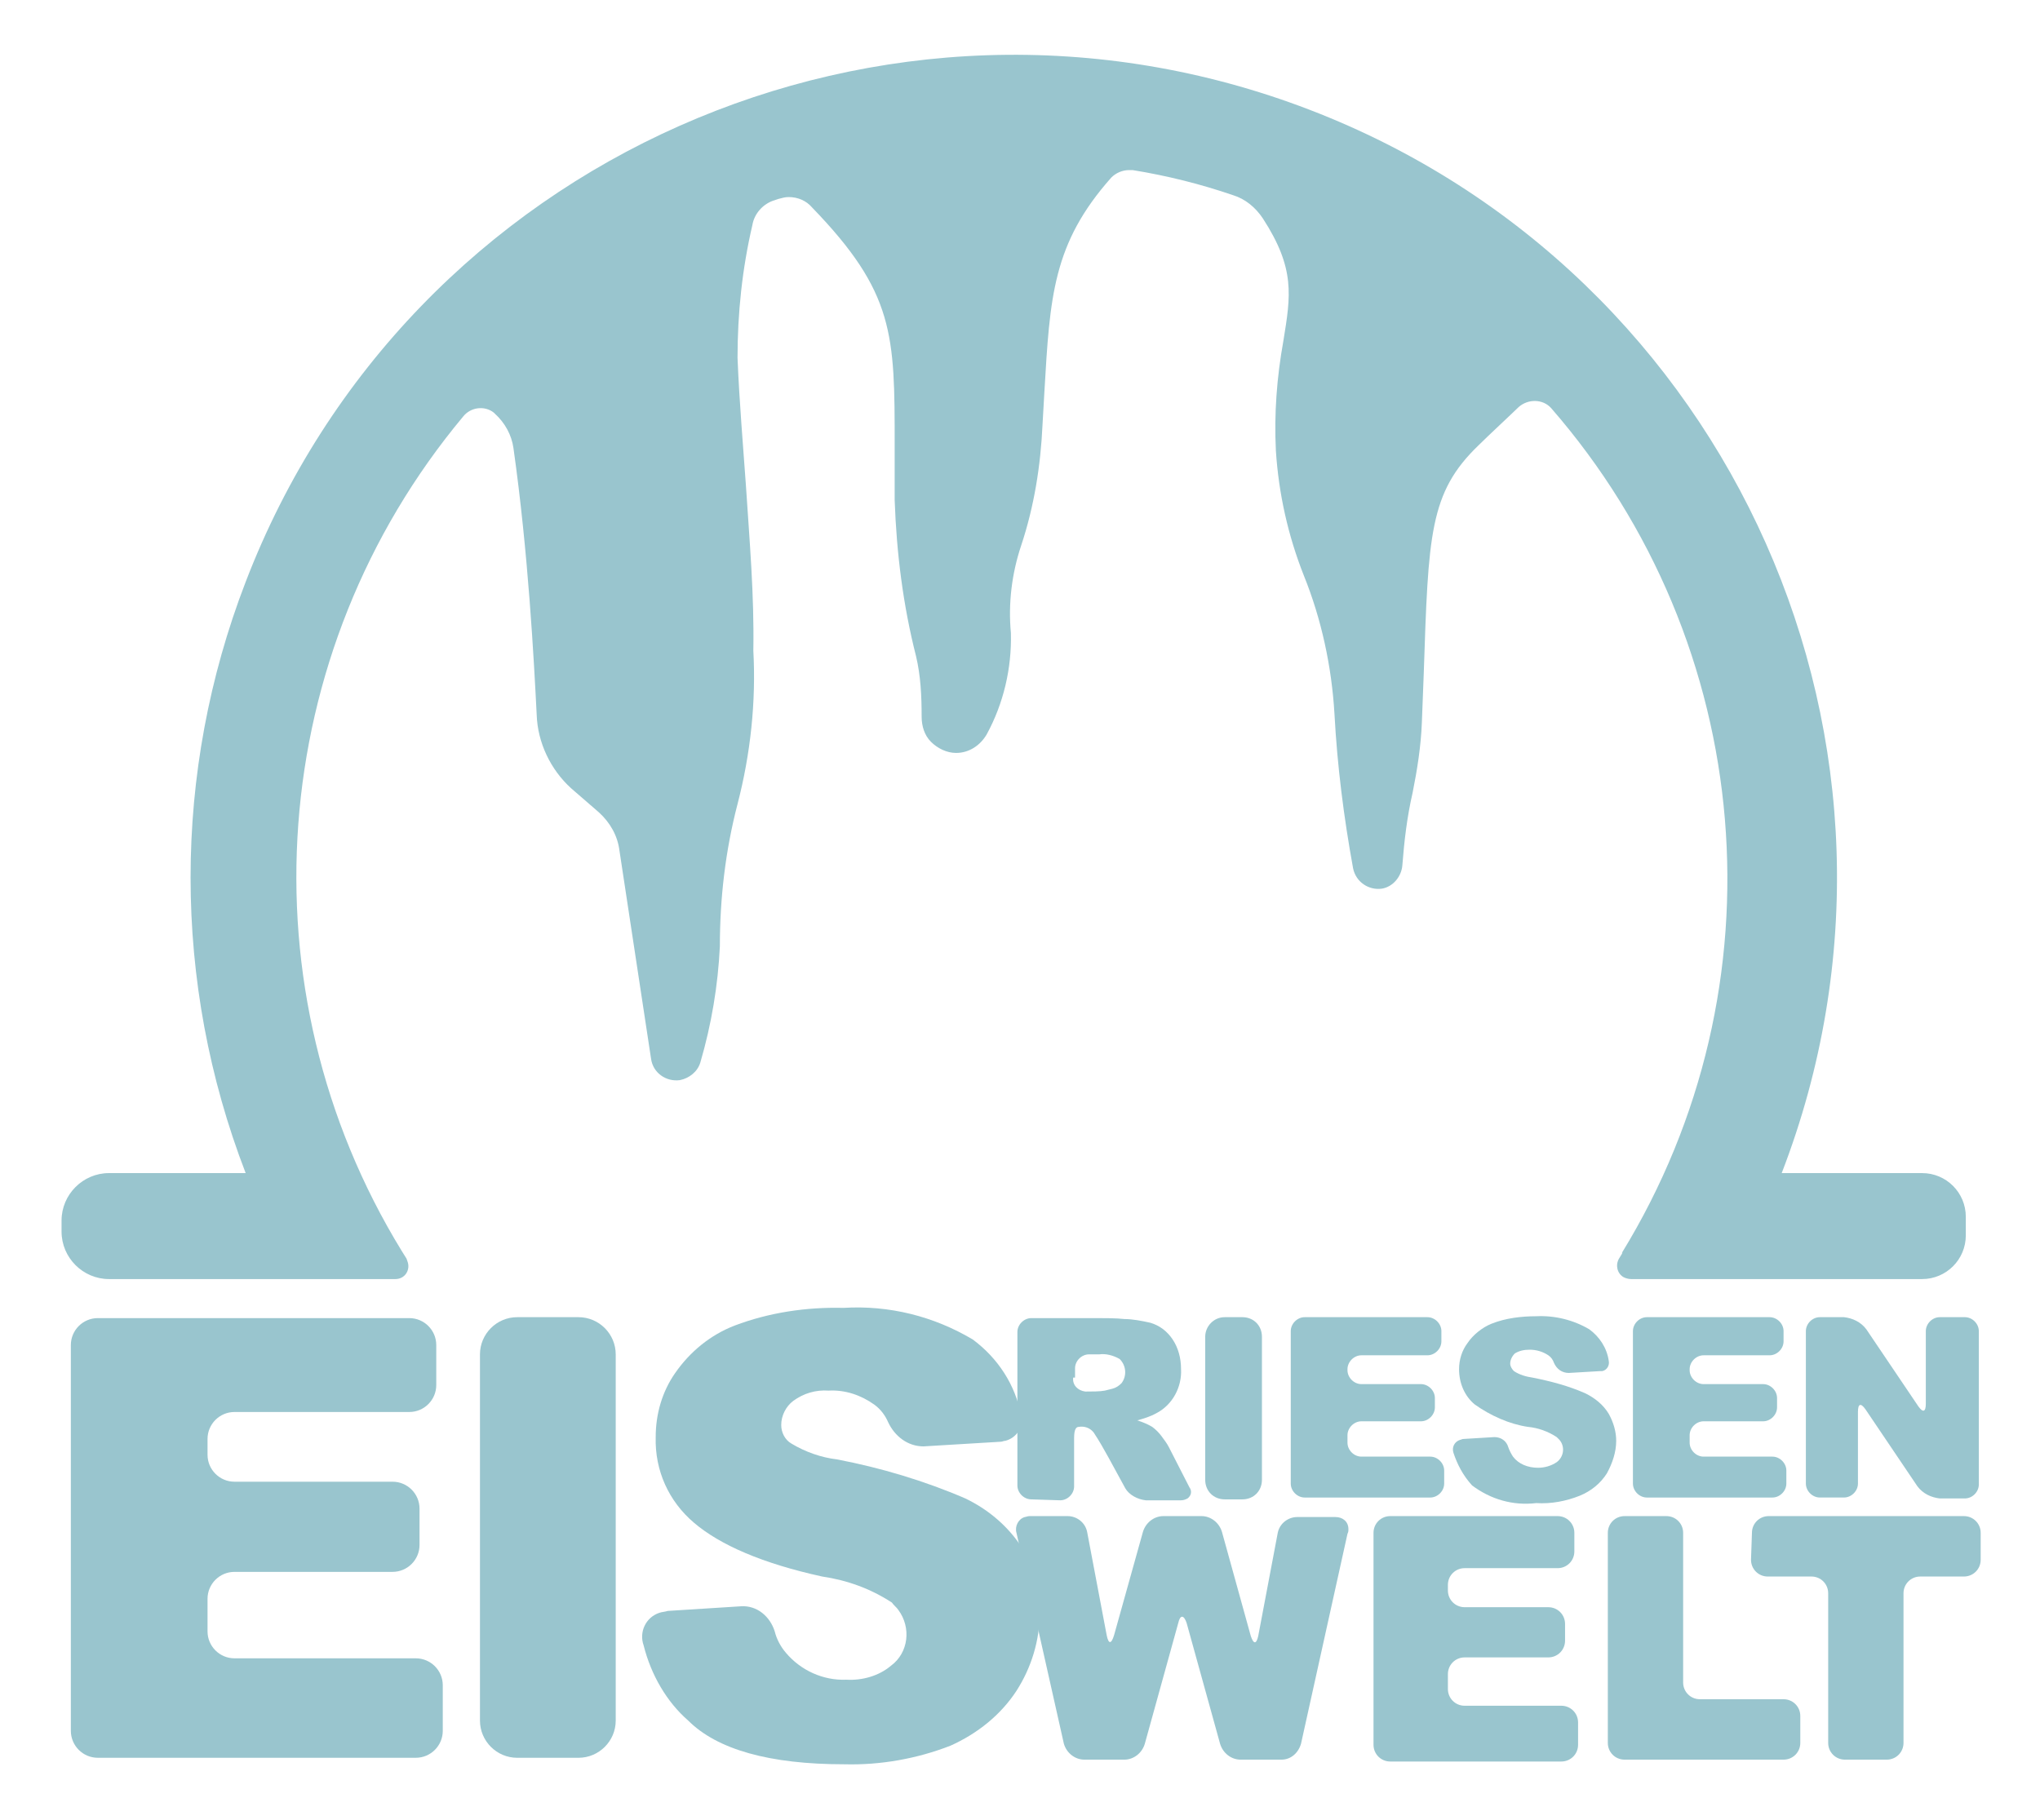
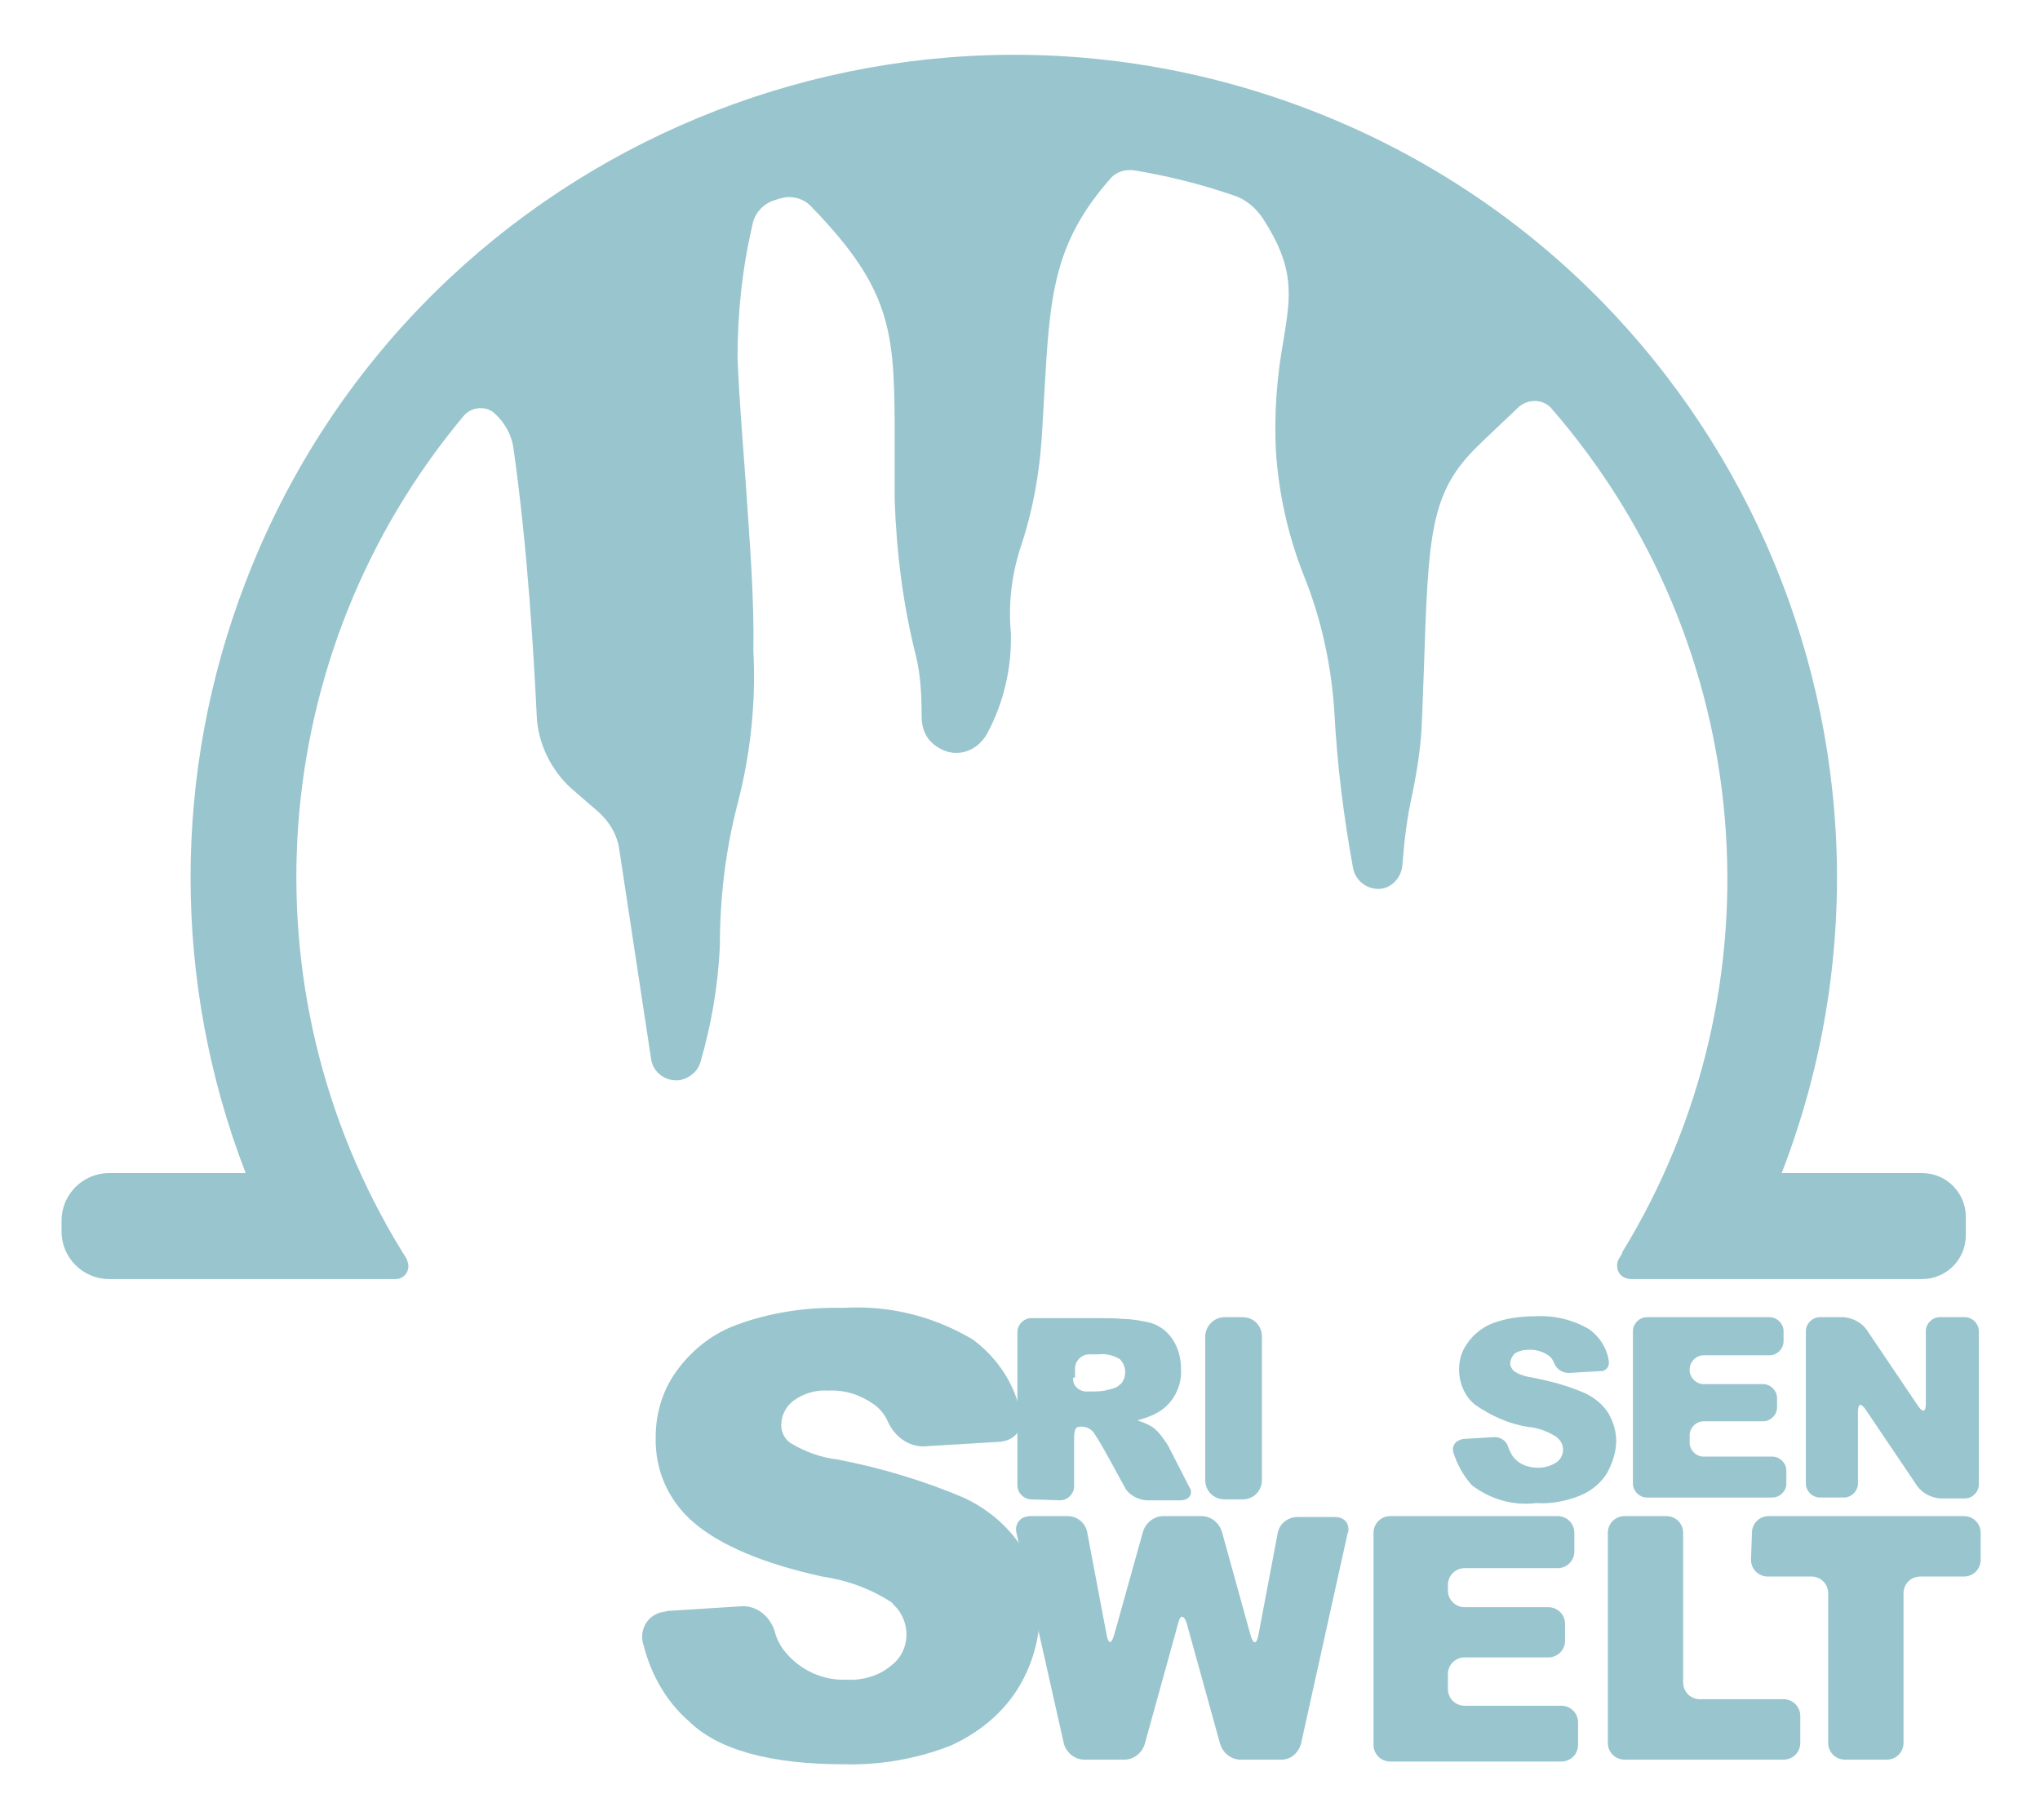
<svg xmlns="http://www.w3.org/2000/svg" version="1.1" id="Ebene_1" x="0px" y="0px" viewBox="0 0 219.4 195.8" style="enable-background:new 0 0 219.4 195.8;" xml:space="preserve">
  <style type="text/css">
	.st0{fill:#99C5CE;}
	.st1{fill:#FFFFFF;}
</style>
  <g id="Gruppe_5_00000095312987781358916960000014537693706945009336_" transform="translate(610.72 0)">
    <g>
-       <path id="Pfad_13_00000139267889872438233900000003335370169809583002_" class="st0" d="M-603.1,144.7c0-1.6,1.3-2.9,2.9-2.9h33.5    c1.6,0,2.9,1.3,2.9,2.9v4.3c0,1.6-1.3,2.9-2.9,2.9h-18.8c-1.6,0-2.9,1.3-2.9,2.9v1.7c0,1.6,1.3,2.9,2.9,2.9h17    c1.6,0,2.9,1.3,2.9,2.9v3.9c0,1.6-1.3,2.9-2.9,2.9h-17c-1.6,0-2.9,1.3-2.9,2.9v3.5c0,1.6,1.3,2.9,2.9,2.9h19.5    c1.6,0,2.9,1.3,2.9,2.9v4.9c0,1.6-1.3,2.9-2.9,2.9c0,0,0,0,0,0h-34.2c-1.6,0-2.9-1.3-2.9-2.9V144.7z" />
-       <path id="Rechteck_14_00000030462771487403629590000012533407461053078969_" class="st0" d="M-555.1,141.7h6.6c2.2,0,4,1.8,4,4    v39.4c0,2.2-1.8,4-4,4h-6.6c-2.2,0-4-1.8-4-4v-39.4C-559.1,143.5-557.3,141.7-555.1,141.7C-555.1,141.7-555.1,141.7-555.1,141.7z" />
      <path id="Pfad_14_00000121239762146334146420000005923509444315479196_" class="st0" d="M-541.5,177c-0.5-1.4,0.2-3,1.7-3.5    c0.3-0.1,0.6-0.1,0.9-0.2l7.9-0.5c1.7-0.1,3.1,1.1,3.6,2.7c0.2,0.8,0.6,1.6,1.2,2.3c1.6,1.9,4,3,6.5,2.9c1.7,0.1,3.5-0.4,4.8-1.5    c1.9-1.4,2.2-4.1,0.8-6c-0.2-0.3-0.5-0.5-0.7-0.8c-2.3-1.5-4.8-2.4-7.5-2.8c-6.4-1.4-11-3.4-13.8-5.8c-2.7-2.3-4.2-5.6-4.1-9.2    c0-2.5,0.7-4.9,2.1-6.9c1.6-2.3,3.8-4.1,6.4-5.1c3.7-1.4,7.7-2,11.7-1.9c4.9-0.3,9.7,0.9,13.9,3.4c2.7,2,4.6,4.9,5.2,8.2    c0.3,1.2-0.5,2.4-1.7,2.7c-0.2,0-0.3,0.1-0.5,0.1l-8.3,0.5c-1.7,0-3.1-1.1-3.8-2.6c-0.3-0.7-0.8-1.4-1.5-1.9    c-1.4-1-3.1-1.6-4.9-1.5c-1.4-0.1-2.7,0.3-3.8,1.1c-0.8,0.6-1.3,1.6-1.3,2.6c0,0.8,0.4,1.6,1.1,2c1.5,0.9,3.2,1.5,4.9,1.7    c4.7,0.9,9.4,2.3,13.8,4.2c2.5,1.2,4.6,3,6.1,5.3c1.3,2.1,1.9,4.6,1.9,7c0,3-0.9,5.9-2.5,8.4c-1.7,2.6-4.2,4.6-7.1,5.9    c-3.6,1.4-7.5,2.1-11.4,2c-8.1,0-13.7-1.6-16.8-4.7C-539,183.1-540.7,180.2-541.5,177" />
      <path id="Pfad_15_00000016762150928673452360000017321379261752305299_" class="st0" d="M-495.3,148.2c-0.1,0.8,0.5,1.4,1.3,1.5    c0.7,0,1.6,0,2.1-0.1l0.8-0.2c0.4-0.1,0.7-0.3,1-0.6c0.6-0.8,0.5-1.9-0.2-2.6c-0.7-0.4-1.5-0.6-2.2-0.5h-1.1    c-0.8,0-1.5,0.7-1.5,1.5V148.2z M-499.8,161.3c-0.8,0-1.5-0.7-1.5-1.5v-16.5c0-0.8,0.7-1.5,1.5-1.5h7c0.8,0,2.2,0,3,0.1    c0.9,0,1.9,0.2,2.8,0.4c1,0.3,1.8,0.9,2.4,1.8c0.6,0.9,0.9,2,0.9,3.2c0.1,1.9-0.9,3.8-2.6,4.7c-0.7,0.4-1.4,0.6-2.1,0.8    c0.6,0.2,1.1,0.4,1.6,0.7c0.4,0.3,0.7,0.6,1,1c0.3,0.4,0.6,0.8,0.8,1.2l2.2,4.3c0.3,0.4,0.2,0.9-0.2,1.2c-0.2,0.1-0.4,0.2-0.7,0.2    h-3.8c-0.9-0.1-1.8-0.6-2.2-1.3l-1.8-3.3c-0.5-0.9-1-1.8-1.6-2.7c-0.4-0.5-1-0.7-1.6-0.6c-0.3,0-0.5,0.3-0.5,1.2v5.2    c0,0.8-0.7,1.5-1.5,1.5L-499.8,161.3" />
      <path id="Rechteck_15_00000047031150453337222290000016706194132080823703_" class="st0" d="M-479,141.7h1.9    c1.2,0,2.1,0.9,2.1,2.1v15.4c0,1.2-0.9,2.1-2.1,2.1h-1.9c-1.2,0-2.1-0.9-2.1-2.1c0,0,0,0,0,0v-15.4    C-481.1,142.7-480.2,141.7-479,141.7z" />
-       <path id="Pfad_16_00000083799998722085659450000009731861114499001016_" class="st0" d="M-471.9,143.2c0-0.8,0.7-1.5,1.5-1.5h13.2    c0.8,0,1.5,0.7,1.5,1.5v1.1c0,0.8-0.7,1.5-1.5,1.5h-7.1c-0.8,0-1.5,0.7-1.5,1.5v0.1c0,0.8,0.7,1.5,1.5,1.5h6.4    c0.8,0,1.5,0.7,1.5,1.5v1c0,0.8-0.7,1.5-1.5,1.5h-6.4c-0.8,0-1.5,0.7-1.5,1.5v0.8c0,0.8,0.7,1.5,1.5,1.5h7.4    c0.8,0,1.5,0.7,1.5,1.5v1.4c0,0.8-0.7,1.5-1.5,1.5h-13.5c-0.8,0-1.5-0.7-1.5-1.5L-471.9,143.2z" />
      <path id="Pfad_17_00000165202373554373742720000005309043001350453890_" class="st0" d="M-454.4,156.3c-0.2-0.6,0.1-1.2,0.7-1.4    c0.1,0,0.2-0.1,0.4-0.1l3.3-0.2c0.7,0,1.3,0.4,1.5,1.1c0.1,0.3,0.3,0.7,0.5,1c0.6,0.8,1.6,1.2,2.7,1.2c0.7,0,1.4-0.2,2-0.6    c0.8-0.6,0.9-1.7,0.3-2.4c-0.1-0.1-0.2-0.2-0.3-0.3c-0.9-0.6-2-1-3.1-1.1c-2-0.3-4-1.2-5.7-2.4c-1.1-0.9-1.7-2.3-1.7-3.8    c0-1,0.3-2,0.9-2.8c0.6-0.9,1.6-1.7,2.6-2.1c1.5-0.6,3.2-0.8,4.8-0.8c2-0.1,4,0.4,5.7,1.4c1.1,0.8,1.9,2,2.1,3.4    c0.1,0.5-0.2,1-0.7,1.1c-0.1,0-0.1,0-0.2,0l-3.4,0.2c-0.7,0-1.3-0.4-1.6-1.1c-0.1-0.3-0.3-0.6-0.6-0.8c-0.6-0.4-1.3-0.6-2-0.6    c-0.6,0-1.1,0.1-1.6,0.4c-0.3,0.3-0.5,0.7-0.5,1.1c0,0.3,0.2,0.6,0.4,0.8c0.6,0.4,1.3,0.6,2,0.7c2,0.4,3.9,0.9,5.7,1.7    c1,0.5,1.9,1.2,2.5,2.2c0.5,0.9,0.8,1.9,0.8,2.9c0,1.2-0.4,2.4-1,3.5c-0.7,1.1-1.7,1.9-2.9,2.4c-1.5,0.6-3.1,0.9-4.7,0.8    c-2.5,0.3-4.9-0.4-6.9-1.9C-453.4,158.7-454,157.5-454.4,156.3" />
      <path id="Pfad_18_00000155829962733527339900000005244043884728228227_" class="st0" d="M-435.1,143.2c0-0.8,0.7-1.5,1.5-1.5h13.2    c0.8,0,1.5,0.7,1.5,1.5v1.1c0,0.8-0.7,1.5-1.5,1.5h-7.1c-0.8,0-1.5,0.7-1.5,1.5v0.1c0,0.8,0.7,1.5,1.5,1.5h6.4    c0.8,0,1.5,0.7,1.5,1.5v1c0,0.8-0.7,1.5-1.5,1.5h-6.4c-0.8,0-1.5,0.7-1.5,1.5v0.8c0,0.8,0.7,1.5,1.5,1.5h7.4    c0.8,0,1.5,0.7,1.5,1.5v1.4c0,0.8-0.7,1.5-1.5,1.5h-13.5c-0.8,0-1.5-0.7-1.5-1.5L-435.1,143.2z" />
      <path id="Pfad_19_00000103232733280037016760000005091031618368594349_" class="st0" d="M-416.5,143.2c0-0.8,0.7-1.5,1.5-1.5h2.6    c0.9,0.1,1.8,0.5,2.4,1.3l5.6,8.3c0.5,0.7,0.8,0.6,0.8-0.3v-7.8c0-0.8,0.7-1.5,1.5-1.5h2.7c0.8,0,1.5,0.7,1.5,1.5v16.5    c0,0.8-0.7,1.5-1.5,1.5h-2.7c-0.9-0.1-1.8-0.5-2.4-1.3l-5.6-8.3c-0.5-0.7-0.8-0.6-0.8,0.3v7.7c0,0.8-0.7,1.5-1.5,1.5h-2.6    c-0.8,0-1.5-0.7-1.5-1.5L-416.5,143.2z" />
      <path id="Pfad_20_00000134972384091883410090000005625153107109108355_" class="st0" d="M-501.4,164.9c-0.2-0.7,0.2-1.5,0.9-1.7    c0.1,0,0.3-0.1,0.5-0.1h4.1c1,0,1.9,0.7,2.1,1.7l2.1,11.1c0.2,1,0.5,1,0.8,0l3.1-11.1c0.3-1,1.2-1.7,2.2-1.7h4.1    c1,0,1.9,0.7,2.2,1.7l3.1,11.2c0.3,0.9,0.6,0.9,0.8,0l2.1-11.1c0.2-1,1.1-1.7,2.1-1.7h4.1c0.8,0,1.4,0.5,1.4,1.3    c0,0.2,0,0.3-0.1,0.5l-5,22.6c-0.3,1-1.1,1.7-2.1,1.7h-4.4c-1,0-1.9-0.7-2.2-1.7l-3.6-13c-0.3-0.9-0.7-0.9-0.9,0l-3.6,13    c-0.3,1-1.2,1.7-2.2,1.7h-4.3c-1,0-1.9-0.7-2.2-1.7L-501.4,164.9z" />
      <path id="Pfad_21_00000176757155149203965950000013169688740178539175_" class="st0" d="M-463,164.9c0-1,0.8-1.8,1.8-1.8h18    c1,0,1.8,0.8,1.8,1.8v2c0,1-0.8,1.8-1.8,1.8h-10c-1,0-1.8,0.8-1.8,1.8v0.6c0,1,0.8,1.8,1.8,1.8h9c1,0,1.8,0.8,1.8,1.8v1.8    c0,1-0.8,1.8-1.8,1.8h-9c-1,0-1.8,0.8-1.8,1.8v1.6c0,1,0.8,1.8,1.8,1.8h10.4c1,0,1.8,0.8,1.8,1.8v2.4c0,1-0.8,1.8-1.8,1.8h-18.4    c-1,0-1.8-0.8-1.8-1.8V164.9z" />
      <path id="Pfad_22_00000026874042249208937240000015100178127944377998_" class="st0" d="M-437.8,164.9c0-1,0.8-1.8,1.8-1.8h4.5    c1,0,1.8,0.8,1.8,1.8V181c0,1,0.8,1.8,1.8,1.8h9c1,0,1.8,0.8,1.8,1.8v2.9c0,1-0.8,1.8-1.8,1.8h-17.1c-1,0-1.8-0.8-1.8-1.8    L-437.8,164.9z" />
      <path id="Pfad_23_00000018941630804672082690000010002115153016336306_" class="st0" d="M-422.3,164.9c0-1,0.8-1.8,1.8-1.8h21    c1,0,1.8,0.8,1.8,1.8v2.9c0,1-0.8,1.8-1.8,1.8h-4.7c-1,0-1.8,0.8-1.8,1.8v16.1c0,1-0.8,1.8-1.8,1.8h-4.5c-1,0-1.8-0.8-1.8-1.8    v-16.1c0-1-0.8-1.8-1.8-1.8h-4.7c-1,0-1.8-0.8-1.8-1.8L-422.3,164.9z" />
      <path id="Pfad_24_00000068643550513277150950000006492736750212897181_" class="st0" d="M-436.6,135.4c-0.4,0.7-0.2,1.6,0.5,2    c0.2,0.1,0.5,0.2,0.8,0.2h31.3c2.6,0,4.7-2.1,4.7-4.7l0,0v-2c0-2.6-2.1-4.7-4.7-4.7h-15.1c17.6-45.6-5.2-96.9-50.8-114.4    s-96.9,5.2-114.4,50.8c-7.9,20.5-7.9,43.1,0,63.6h-14.7c-2.8,0-5.1,2.3-5.1,5.1v1.2c0,2.8,2.3,5.1,5.1,5.1h30.8    c0.8,0,1.4-0.6,1.4-1.4c0-0.3-0.1-0.5-0.2-0.8c-0.2-0.3-0.3-0.5-0.5-0.8h0c-17.3-28.2-14.6-64.4,6.6-89.8c0.8-1,2.3-1.2,3.3-0.4    c0,0,0.1,0.1,0.1,0.1c1.1,1,1.8,2.3,2,3.7c1.6,11.3,2.2,22.8,2.5,28.7c0.1,3,1.5,5.9,3.7,7.9l3,2.6c1.2,1.1,2,2.5,2.2,4.1    l3.4,22.4c0.2,1.5,1.6,2.5,3.1,2.3c1-0.2,1.9-0.9,2.2-1.9c1.2-4.1,1.9-8.3,2.1-12.5c0-5.2,0.6-10.3,1.9-15.3    c1.4-5.4,2-11,1.7-16.5c0.1-6-0.4-11.7-0.8-17.8c-0.3-4.3-0.7-8.8-0.9-13.7c0-4.8,0.5-9.6,1.6-14.3c0.2-1.2,1.1-2.2,2.2-2.6    l0.6-0.2c0.4-0.1,0.7-0.2,1.1-0.2c1,0,1.9,0.4,2.5,1.1c8.9,9.2,8.9,13.7,8.9,25.6c0,1.8,0,3.8,0,5.9c0.2,5.7,0.9,11.3,2.3,16.8    c0.5,2.1,0.6,4.3,0.6,6.5c0,1,0.3,2,1,2.7c0.7,0.7,1.7,1.2,2.7,1.2c1.4,0,2.6-0.8,3.3-2c1.8-3.3,2.7-7.1,2.6-10.9    c-0.3-3.2,0.1-6.4,1.1-9.4c1.4-4.2,2.1-8.6,2.3-13l0.2-3.5c0.6-10.3,0.9-16,7.2-23.1c0.5-0.5,1.2-0.8,1.9-0.8c0.1,0,0.3,0,0.4,0    c3.7,0.6,7.3,1.5,10.8,2.7c1.3,0.4,2.4,1.3,3.2,2.5c3.5,5.4,3,8.3,2.2,13.2c-0.7,3.9-1,7.8-0.8,11.8c0.3,4.6,1.3,9.1,3,13.4    c1.9,4.7,3,9.8,3.3,14.9c0.3,5.6,1,11.1,2,16.6c0.3,1.5,1.7,2.4,3.1,2.2c1.2-0.2,2.1-1.3,2.2-2.5c0.2-2.6,0.5-5.2,1.1-7.8    c0.5-2.5,0.9-5,1-7.6l0.2-5.2c0.5-15,0.6-19.5,5.9-24.6c0.9-0.9,3.8-3.6,4.3-4.1c1-0.9,2.6-0.9,3.5,0.1    c22.1,25.4,25.2,62.2,7.6,90.9C-436.1,134.6-436.4,135.1-436.6,135.4" />
    </g>
  </g>
</svg>